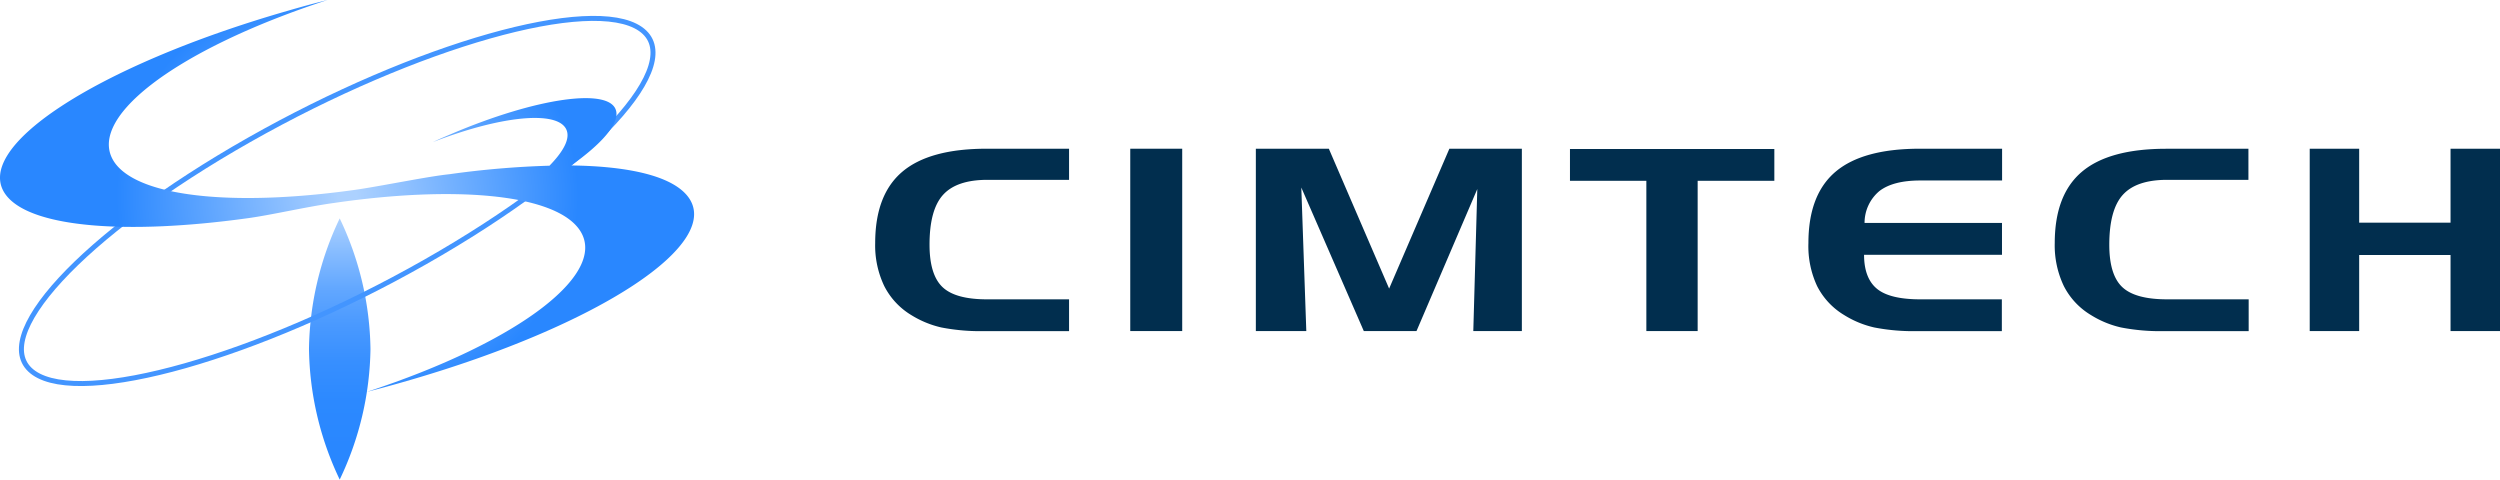
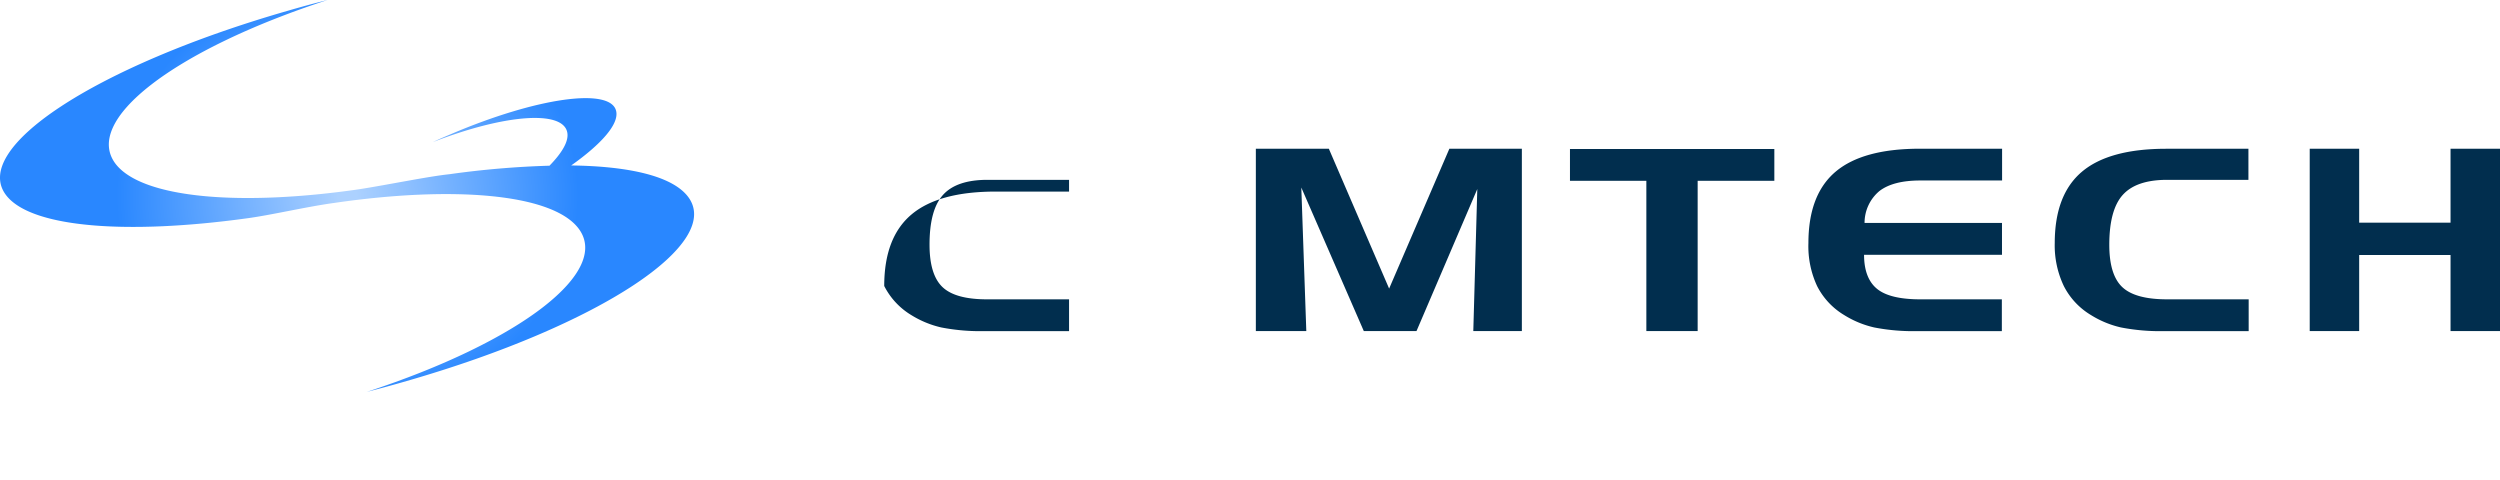
<svg xmlns="http://www.w3.org/2000/svg" width="500.441" height="96" viewBox="0 0 500.441 96">
  <defs>
    <linearGradient id="linear-gradient" x1="0.5" x2="0.5" y2="1.001" gradientUnits="objectBoundingBox">
      <stop offset="0.01" stop-color="#acd1ff" />
      <stop offset="0.01" stop-color="#aad0ff" />
      <stop offset="0.14" stop-color="#83baff" />
      <stop offset="0.27" stop-color="#62a7ff" />
      <stop offset="0.41" stop-color="#4999ff" />
      <stop offset="0.55" stop-color="#378fff" />
      <stop offset="0.7" stop-color="#2c89ff" />
      <stop offset="0.88" stop-color="#2987ff" />
    </linearGradient>
    <radialGradient id="radial-gradient" cx="0.5" cy="0.5" r="0.719" gradientTransform="translate(0.218) scale(0.565 1)" gradientUnits="objectBoundingBox">
      <stop offset="0.03" stop-color="#acd1ff" />
      <stop offset="0.75" stop-color="#2987ff" />
    </radialGradient>
  </defs>
  <g id="レイヤー_2" data-name="レイヤー 2" transform="translate(0.001)">
    <g id="レイヤー_1" data-name="レイヤー 1">
-       <path id="パス_18" data-name="パス 18" d="M197.66,36q-6.16,0-8.88,3t-2.71,10q0,6,2.6,8.47t9,2.45H214v6.36H197.17a40.779,40.779,0,0,1-8.74-.73,19.66,19.66,0,0,1-6-2.47A14.42,14.42,0,0,1,177,57.25a18.86,18.86,0,0,1-1.81-8.58q0-9.69,5.43-14.29t16.84-4.61H214V36Z" fill="#012e4e" />
-       <path id="パス_19" data-name="パス 19" d="M236.65,66.27h-10.4V29.77h10.4Z" fill="#012e4e" />
+       <path id="パス_18" data-name="パス 18" d="M197.66,36q-6.16,0-8.88,3t-2.71,10q0,6,2.6,8.47t9,2.45H214v6.36H197.17a40.779,40.779,0,0,1-8.74-.73,19.66,19.66,0,0,1-6-2.47A14.42,14.42,0,0,1,177,57.25q0-9.69,5.43-14.29t16.84-4.61H214V36Z" fill="#012e4e" />
      <path id="パス_20" data-name="パス 20" d="M251.39,29.77H266l12.07,28,12.06-28h14.51v36.5h-9.72l.8-28.43L283.55,66.27H273L260.49,37.54l1,28.73h-10.1Z" fill="#012e4e" />
      <path id="パス_21" data-name="パス 21" d="M329.56,36.19H314.27V29.83h40.91v6.36H339.83V66.27H329.56Z" fill="#012e4e" />
      <path id="パス_22" data-name="パス 22" d="M384.39,36.13q-5.4,0-8.15,2.09a8.29,8.29,0,0,0-3,6.41h27.51V51H373.14c0,3.17.9,5.45,2.62,6.84s4.6,2.08,8.63,2.08h16.33v6.36H383.91a40.67,40.67,0,0,1-8.73-.73,19.5,19.5,0,0,1-6-2.47,14.33,14.33,0,0,1-5.44-5.82A18.861,18.861,0,0,1,362,48.67q0-9.69,5.43-14.29t16.82-4.61h16.52v6.36Z" fill="#012e4e" />
      <path id="パス_23" data-name="パス 23" d="M433.81,36c-4.11,0-7.06,1-8.87,3s-2.71,5.34-2.71,10c0,4,.86,6.83,2.6,8.47s4.72,2.45,9,2.45h16.3v6.36h-16.8a40.879,40.879,0,0,1-8.75-.73,19.5,19.5,0,0,1-6-2.47,14.35,14.35,0,0,1-5.45-5.82,18.86,18.86,0,0,1-1.82-8.58q0-9.69,5.43-14.29t16.85-4.61h16.49V36Z" fill="#012e4e" />
      <path id="パス_24" data-name="パス 24" d="M472.25,29.77v14.8h18.29V29.77h9.9v36.5h-9.9V51.05H472.25V66.27h-9.9V29.77Z" fill="#012e4e" />
-       <path id="パス_25" data-name="パス 25" d="M74.16,69.88A62.42,62.42,0,0,1,68,96a62.42,62.42,0,0,1-6.15-26.16A62.48,62.48,0,0,1,68,43.72a62.48,62.48,0,0,1,6.16,26.16Z" fill="url(#linear-gradient)" />
-       <path id="パス_26" data-name="パス 26" d="M128.19,5.79C118.46-.95,83.39,9,49.87,28S-2.92,67.93,6.81,74.67s44.81-3.21,78.32-22.24S137.93,12.53,128.19,5.79Z" fill="none" stroke="#4395ff" stroke-width="1" />
      <path id="パス_27" data-name="パス 27" d="M137.57,39.18c-3.22-3.94-11.63-5.91-23.23-6.06,6.08-4.31,9.59-8.29,9-10.88-1.06-4.81-15.9-2.74-33.15,4.64-1.2.51-2.38,1-3.54,1.57,14.17-5.52,25.91-6.5,26.89-2,.39,1.75-1,4.11-3.55,6.72a181.057,181.057,0,0,0-20.07,1.71c-4.1.42-12.29,2.11-18,3-23.57,3.43-43.11,1.86-48.64-4.9C16.22,24.24,34.84,10,65.56,0q-4,1-8,2.17C18.86,13.31-6.28,29.91,1.37,39.26c5.2,6.35,24.21,7.72,48,4.45,4.81-.63,12-2.34,17.62-3.1,23.57-3.43,43.11-1.86,48.64,4.9,7.12,8.7-11.5,22.91-42.22,32.94,2.66-.68,5.34-1.4,8-2.18C120.08,65.14,145.22,48.54,137.57,39.18Z" fill="url(#radial-gradient)" />
    </g>
  </g>
</svg>